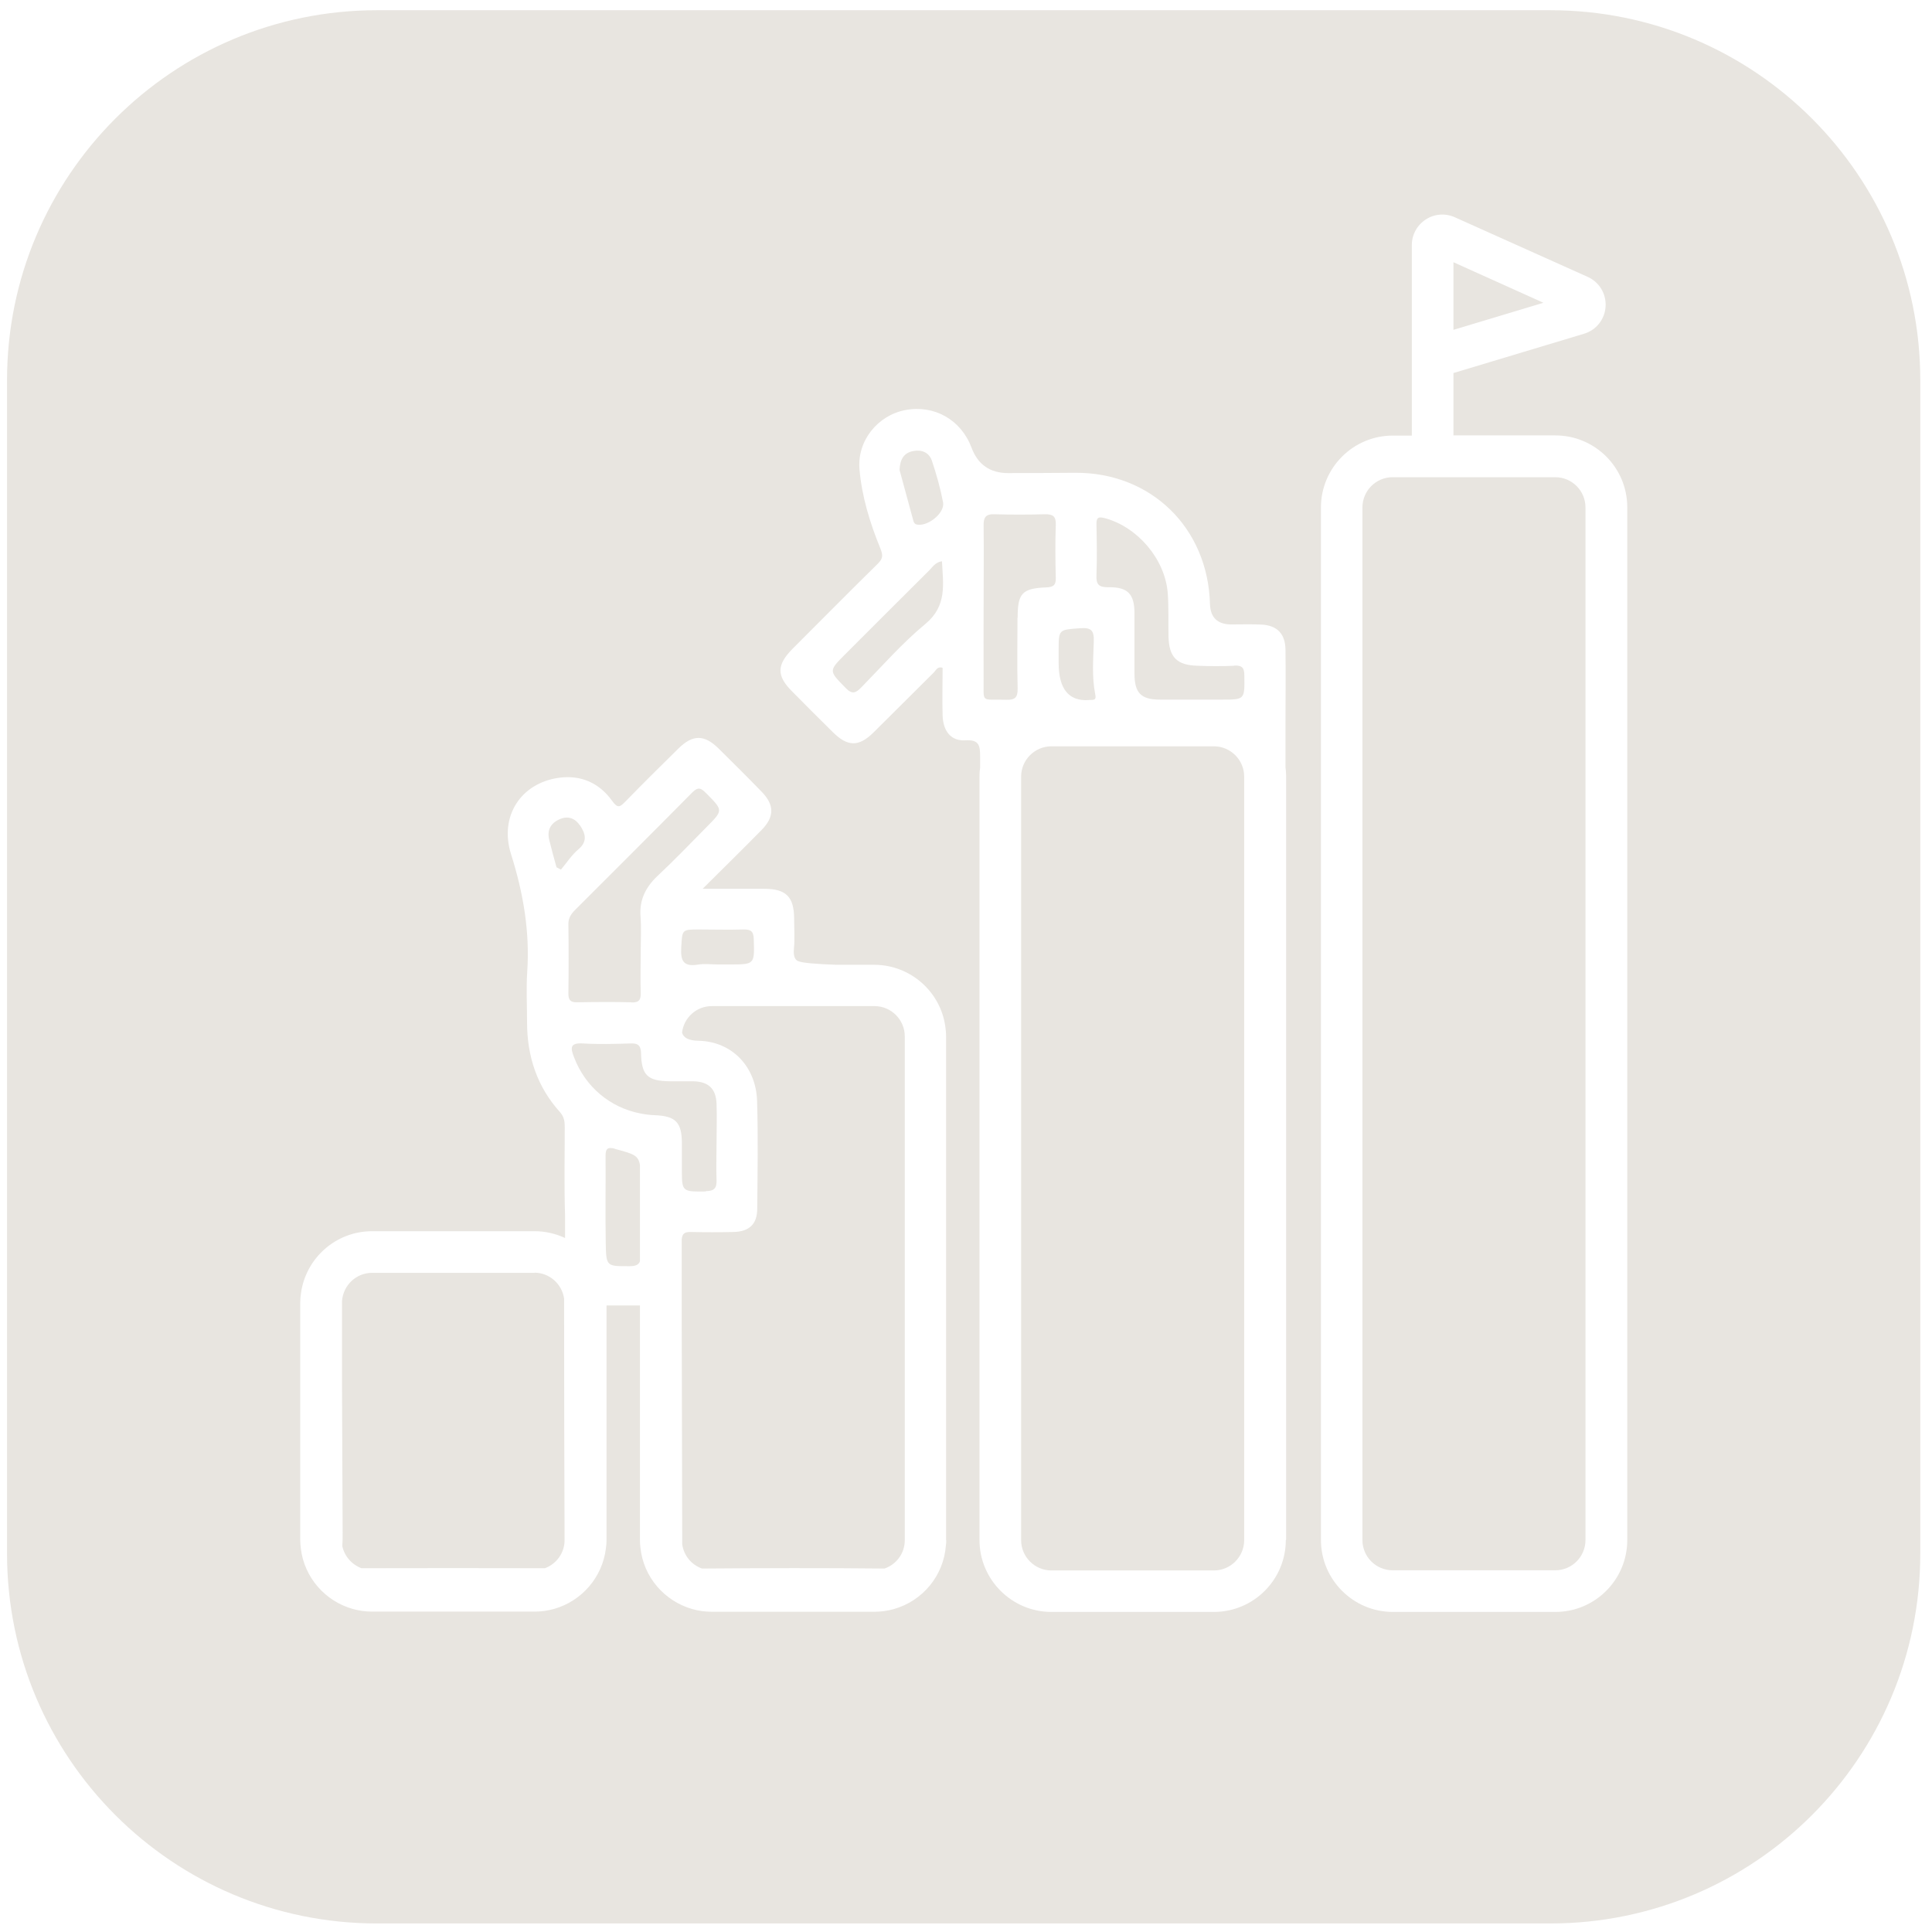
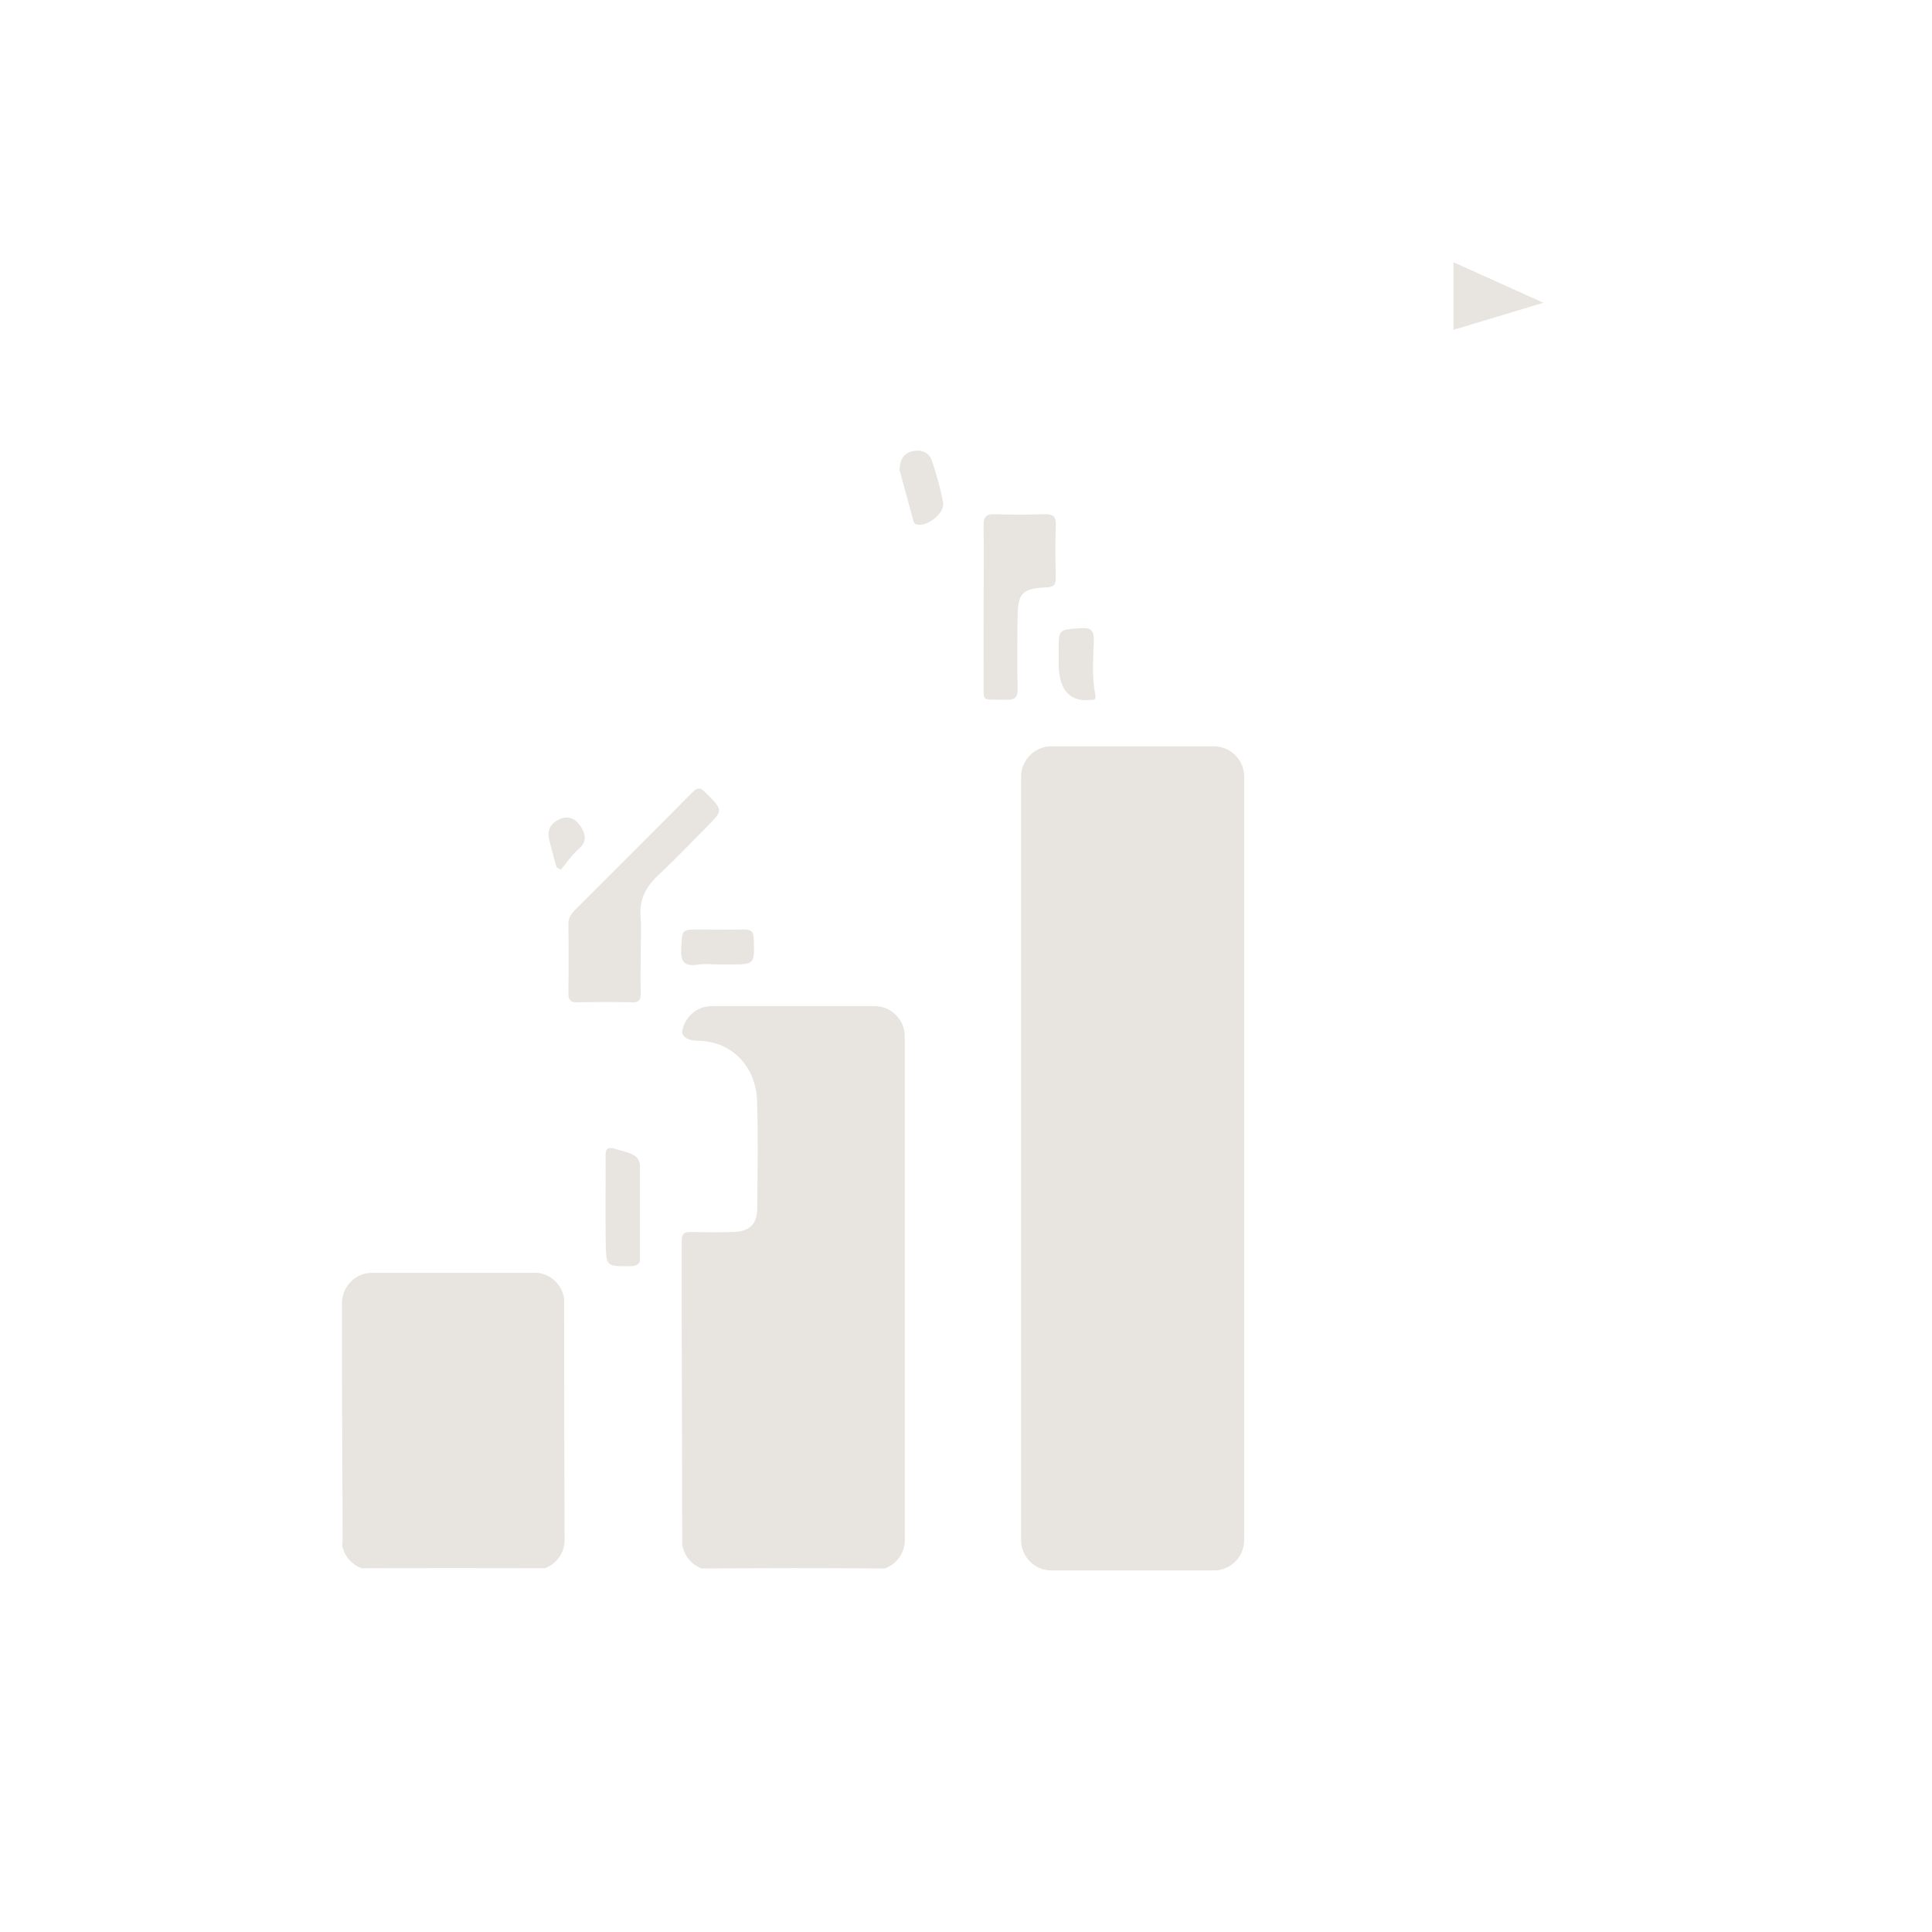
<svg xmlns="http://www.w3.org/2000/svg" width="103" height="103" viewBox="0 0 103 103" fill="none">
  <g id="Group">
-     <path id="Vector" d="M37.619 63.503C38.075 63.503 38.218 63.343 38.201 62.913C38.176 62.263 38.201 61.605 38.201 60.946C38.201 60.246 38.227 59.537 38.201 58.836C38.167 58.026 37.762 57.663 36.952 57.646C36.75 57.646 36.556 57.646 36.353 57.646C36.142 57.646 35.923 57.646 35.712 57.646C34.53 57.63 34.201 57.334 34.176 56.153C34.176 56.035 34.159 55.95 34.133 55.874C34.066 55.68 33.914 55.621 33.627 55.629C32.775 55.655 31.931 55.68 31.078 55.629C30.369 55.587 30.412 55.874 30.606 56.372C31.205 57.942 32.522 59.047 34.133 59.36C34.378 59.41 34.631 59.444 34.893 59.453C36.024 59.495 36.353 59.832 36.353 60.963C36.353 61.402 36.353 61.832 36.353 62.271C36.353 62.373 36.353 62.449 36.353 62.533C36.353 63.537 36.446 63.537 37.636 63.52L37.619 63.503Z" fill="#E8E5E0" />
    <path id="Vector_2" d="M46.615 53.638H37.948C37.13 53.638 36.454 54.254 36.361 55.056C36.446 55.317 36.682 55.477 37.248 55.486C39.037 55.528 40.303 56.878 40.362 58.684C40.421 60.6 40.387 62.516 40.37 64.432C40.37 65.267 39.94 65.664 39.096 65.681C38.345 65.698 37.594 65.698 36.843 65.681C36.505 65.672 36.37 65.757 36.345 66.078V70.635C36.353 74.331 36.361 78.028 36.37 81.716C36.37 81.918 36.37 82.121 36.37 82.324C36.454 82.931 36.859 83.421 37.425 83.623C40.666 83.598 43.915 83.59 47.156 83.623C47.789 83.404 48.236 82.813 48.236 82.113V55.25C48.236 54.363 47.51 53.638 46.624 53.638H46.615Z" fill="#E8E5E0" />
    <path id="Vector_3" d="M32.783 61.242C32.353 61.123 32.277 61.284 32.285 61.655C32.294 63.208 32.268 64.752 32.294 66.305C32.319 67.529 32.344 67.504 33.56 67.504C33.889 67.504 34.049 67.428 34.117 67.242V62.111C34.032 61.579 33.754 61.512 32.783 61.25V61.242Z" fill="#E8E5E0" />
    <path id="Vector_4" d="M36.319 50.515C36.277 51.215 36.429 51.553 37.205 51.426C37.56 51.367 37.931 51.418 38.294 51.418H38.877C40.244 51.418 40.227 51.418 40.185 50.068C40.176 49.629 40.007 49.544 39.619 49.553C38.843 49.578 38.075 49.553 37.298 49.553C36.336 49.553 36.378 49.553 36.319 50.507V50.515Z" fill="#E8E5E0" />
    <path id="Vector_5" d="M33.661 53.444C34.041 53.452 34.167 53.334 34.159 52.954C34.133 52.178 34.159 51.401 34.159 50.633C34.159 50.051 34.193 49.468 34.15 48.886C34.074 47.992 34.412 47.308 35.053 46.7C35.956 45.856 36.809 44.962 37.678 44.084C38.564 43.19 38.556 43.206 37.644 42.286C37.383 42.025 37.231 41.924 36.91 42.244C34.834 44.346 32.741 46.43 30.656 48.515C30.445 48.726 30.294 48.954 30.302 49.274C30.319 50.507 30.319 51.747 30.302 52.979C30.302 53.325 30.429 53.444 30.775 53.435C31.745 53.418 32.716 53.41 33.678 53.435L33.661 53.444Z" fill="#E8E5E0" />
    <path id="Vector_6" d="M48.675 24.049C48.211 24.142 47.983 24.454 47.957 25.053C48.185 25.88 48.438 26.834 48.7 27.787C48.717 27.846 48.768 27.922 48.818 27.948C49.384 28.142 50.388 27.374 50.278 26.783C50.135 26.032 49.924 25.281 49.679 24.555C49.527 24.116 49.13 23.956 48.675 24.049Z" fill="#E8E5E0" />
    <path id="Vector_7" d="M28.504 67.858H19.837C18.985 67.858 18.293 68.525 18.233 69.369C18.233 70.812 18.233 72.264 18.233 73.707C18.242 76.374 18.259 79.04 18.267 81.707C18.267 81.952 18.267 82.189 18.25 82.433C18.369 82.973 18.757 83.412 19.271 83.606C22.529 83.598 25.795 83.598 29.053 83.606C29.661 83.378 30.099 82.796 30.099 82.112C30.082 77.817 30.074 73.529 30.074 69.234C29.964 68.457 29.298 67.85 28.488 67.85L28.504 67.858Z" fill="#E8E5E0" />
    <path id="Vector_8" d="M30.918 44.008C30.673 43.637 30.294 43.476 29.846 43.67C29.357 43.882 29.154 44.253 29.281 44.776C29.399 45.266 29.534 45.747 29.669 46.236C29.745 46.278 29.821 46.321 29.905 46.363C30.218 45.991 30.479 45.578 30.842 45.274C31.348 44.844 31.197 44.422 30.926 44.008H30.918Z" fill="#E8E5E0" />
-     <path id="Vector_9" d="M49.544 30.404C48.05 31.889 46.565 33.374 45.08 34.86C44.16 35.78 44.185 35.754 45.08 36.674C45.443 37.054 45.637 36.936 45.932 36.632C47.046 35.493 48.109 34.277 49.333 33.265C50.506 32.294 50.278 31.138 50.219 29.923C49.865 29.973 49.721 30.226 49.544 30.404Z" fill="#E8E5E0" />
-     <path id="Vector_10" d="M82.652 0.545H20.099C9.203 0.545 0.375 9.372 0.375 20.268V82.822C0.375 93.717 9.203 102.545 20.099 102.545H82.652C93.548 102.545 102.375 93.717 102.375 82.822V20.268C102.375 9.372 93.548 0.545 82.652 0.545ZM50.447 82.104C50.447 82.197 50.447 82.281 50.43 82.366C50.321 84.003 49.181 85.353 47.654 85.784C47.324 85.877 46.978 85.927 46.615 85.927H37.948C37.585 85.927 37.239 85.877 36.91 85.784C35.425 85.362 34.302 84.079 34.142 82.501C34.125 82.366 34.117 82.231 34.117 82.096V69.597H32.336V82.096C32.336 82.248 32.327 82.4 32.302 82.551C32.116 84.096 31.002 85.362 29.542 85.775C29.213 85.868 28.867 85.919 28.504 85.919H19.837C19.474 85.919 19.128 85.868 18.799 85.775C17.339 85.362 16.225 84.104 16.039 82.56C16.022 82.408 16.005 82.256 16.005 82.096V69.462C16.005 69.276 16.022 69.107 16.048 68.93C16.309 67.073 17.904 65.639 19.837 65.639H28.504C29.087 65.639 29.635 65.774 30.125 66.001V64.811C30.074 63.233 30.108 61.655 30.108 60.085C30.108 59.79 30.074 59.537 29.855 59.292C28.631 57.933 28.099 56.313 28.099 54.498C28.099 53.604 28.049 52.701 28.108 51.806C28.251 49.654 27.897 47.603 27.247 45.544C26.605 43.519 27.77 41.755 29.779 41.468C30.96 41.299 31.948 41.738 32.631 42.692C32.944 43.13 33.062 43.012 33.349 42.725C34.277 41.772 35.231 40.826 36.176 39.898C36.935 39.155 37.543 39.155 38.303 39.898C39.079 40.666 39.855 41.434 40.615 42.219C41.29 42.919 41.29 43.544 40.607 44.244C39.611 45.257 38.598 46.253 37.459 47.384C38.682 47.384 39.712 47.384 40.742 47.384C41.898 47.384 42.328 47.806 42.337 48.954C42.337 49.485 42.379 50.026 42.328 50.557C42.311 50.743 42.286 51.106 42.531 51.232C42.759 51.342 43.594 51.401 44.599 51.435H46.607C46.751 51.435 46.894 51.443 47.038 51.46C48.818 51.663 50.228 53.081 50.413 54.853C50.43 54.988 50.439 55.123 50.439 55.258V82.121L50.447 82.104ZM68.55 82.104C68.55 84.214 66.837 85.936 64.718 85.936H56.051C53.941 85.936 52.219 84.214 52.219 82.104V41.392C52.219 41.231 52.228 41.08 52.253 40.928C52.253 40.734 52.253 40.531 52.253 40.337C52.253 39.738 52.194 39.425 51.468 39.468C50.709 39.518 50.278 38.987 50.253 38.143C50.228 37.299 50.253 36.446 50.253 35.602C49.966 35.51 49.89 35.754 49.772 35.864C48.7 36.919 47.645 37.991 46.573 39.046C45.78 39.831 45.189 39.814 44.396 39.029C43.67 38.312 42.953 37.594 42.235 36.868C41.392 36.024 41.4 35.45 42.261 34.581C43.771 33.071 45.274 31.551 46.793 30.058C47.071 29.779 47.088 29.619 46.928 29.222C46.379 27.88 45.949 26.479 45.822 25.028C45.687 23.492 46.801 22.141 48.261 21.863C49.806 21.567 51.24 22.378 51.797 23.871C52.135 24.772 52.785 25.222 53.747 25.222C54.937 25.222 56.127 25.213 57.317 25.205C61.359 25.18 64.398 28.133 64.507 32.201C64.53 32.927 64.91 33.29 65.647 33.29C66.178 33.29 66.719 33.273 67.25 33.298C68.094 33.341 68.525 33.796 68.533 34.649C68.55 35.982 68.533 37.316 68.533 38.649V40.902C68.55 41.054 68.567 41.215 68.567 41.375V82.087L68.55 82.104ZM86.754 82.104C86.754 84.214 85.041 85.936 82.922 85.936H74.255C72.145 85.936 70.423 84.214 70.423 82.104V27.053C70.423 24.943 72.137 23.222 74.255 23.222H75.268V13.069C75.268 12.512 75.546 12.005 76.01 11.702C76.475 11.398 77.057 11.356 77.563 11.584L84.635 14.757C85.26 15.035 85.64 15.66 85.598 16.343C85.555 17.027 85.1 17.601 84.441 17.795L77.487 19.888V23.213H82.922C85.032 23.213 86.754 24.926 86.754 27.045V82.096V82.104Z" fill="#E8E5E0" />
    <path id="Vector_11" d="M77.487 13.98V17.584L82.281 16.141L77.487 13.98Z" fill="#E8E5E0" />
-     <path id="Vector_12" d="M74.246 25.441H82.914C83.8 25.441 84.526 26.159 84.526 27.053V82.104C84.526 82.99 83.808 83.716 82.914 83.716H74.246C73.36 83.716 72.635 82.999 72.635 82.104V27.053C72.635 26.167 73.352 25.441 74.246 25.441Z" fill="#E8E5E0" />
-     <path id="Vector_13" d="M65.807 35.493C65.157 35.526 64.499 35.518 63.849 35.493C62.743 35.467 62.321 35.037 62.296 33.931C62.279 33.155 62.313 32.379 62.254 31.61C62.111 29.805 60.65 28.1 58.912 27.627C58.541 27.526 58.448 27.602 58.456 27.965C58.473 28.859 58.49 29.754 58.456 30.648C58.431 31.146 58.566 31.315 59.089 31.307C60.127 31.29 60.482 31.67 60.482 32.699C60.482 33.763 60.482 34.826 60.482 35.898C60.482 36.953 60.828 37.299 61.857 37.299C62.49 37.299 63.115 37.299 63.748 37.299H65.123C66.372 37.299 66.356 37.299 66.339 36.016C66.339 35.611 66.229 35.467 65.807 35.484V35.493Z" fill="#E8E5E0" />
    <path id="Vector_14" d="M54.253 32.935C54.253 31.627 54.49 31.366 55.789 31.315C56.169 31.298 56.296 31.189 56.287 30.809C56.262 29.863 56.254 28.918 56.287 27.982C56.304 27.517 56.127 27.408 55.697 27.416C54.802 27.441 53.907 27.441 53.013 27.416C52.548 27.399 52.43 27.593 52.439 28.015C52.456 29.467 52.439 30.918 52.439 32.37C52.439 33.627 52.43 34.885 52.439 36.142C52.456 37.527 52.245 37.265 53.637 37.307C54.11 37.324 54.262 37.189 54.253 36.708C54.219 35.45 54.245 34.193 54.245 32.935H54.253Z" fill="#E8E5E0" />
    <path id="Vector_15" d="M58.034 37.316C58.085 37.316 58.127 37.316 58.178 37.316C58.414 37.316 58.431 37.231 58.389 37.012C58.203 36.075 58.287 35.121 58.313 34.184C58.33 33.602 58.169 33.45 57.587 33.492C56.439 33.577 56.439 33.543 56.439 34.682V35.341C56.439 36.725 56.971 37.386 58.034 37.324V37.316Z" fill="#E8E5E0" />
    <path id="Vector_16" d="M64.718 39.788H56.051C55.165 39.788 54.439 40.514 54.439 41.4V82.112C54.439 82.999 55.165 83.725 56.051 83.725H64.718C65.604 83.725 66.33 82.999 66.33 82.112V41.898C66.33 41.729 66.33 41.569 66.33 41.4C66.33 40.514 65.604 39.788 64.718 39.788Z" fill="#E8E5E0" />
  </g>
</svg>